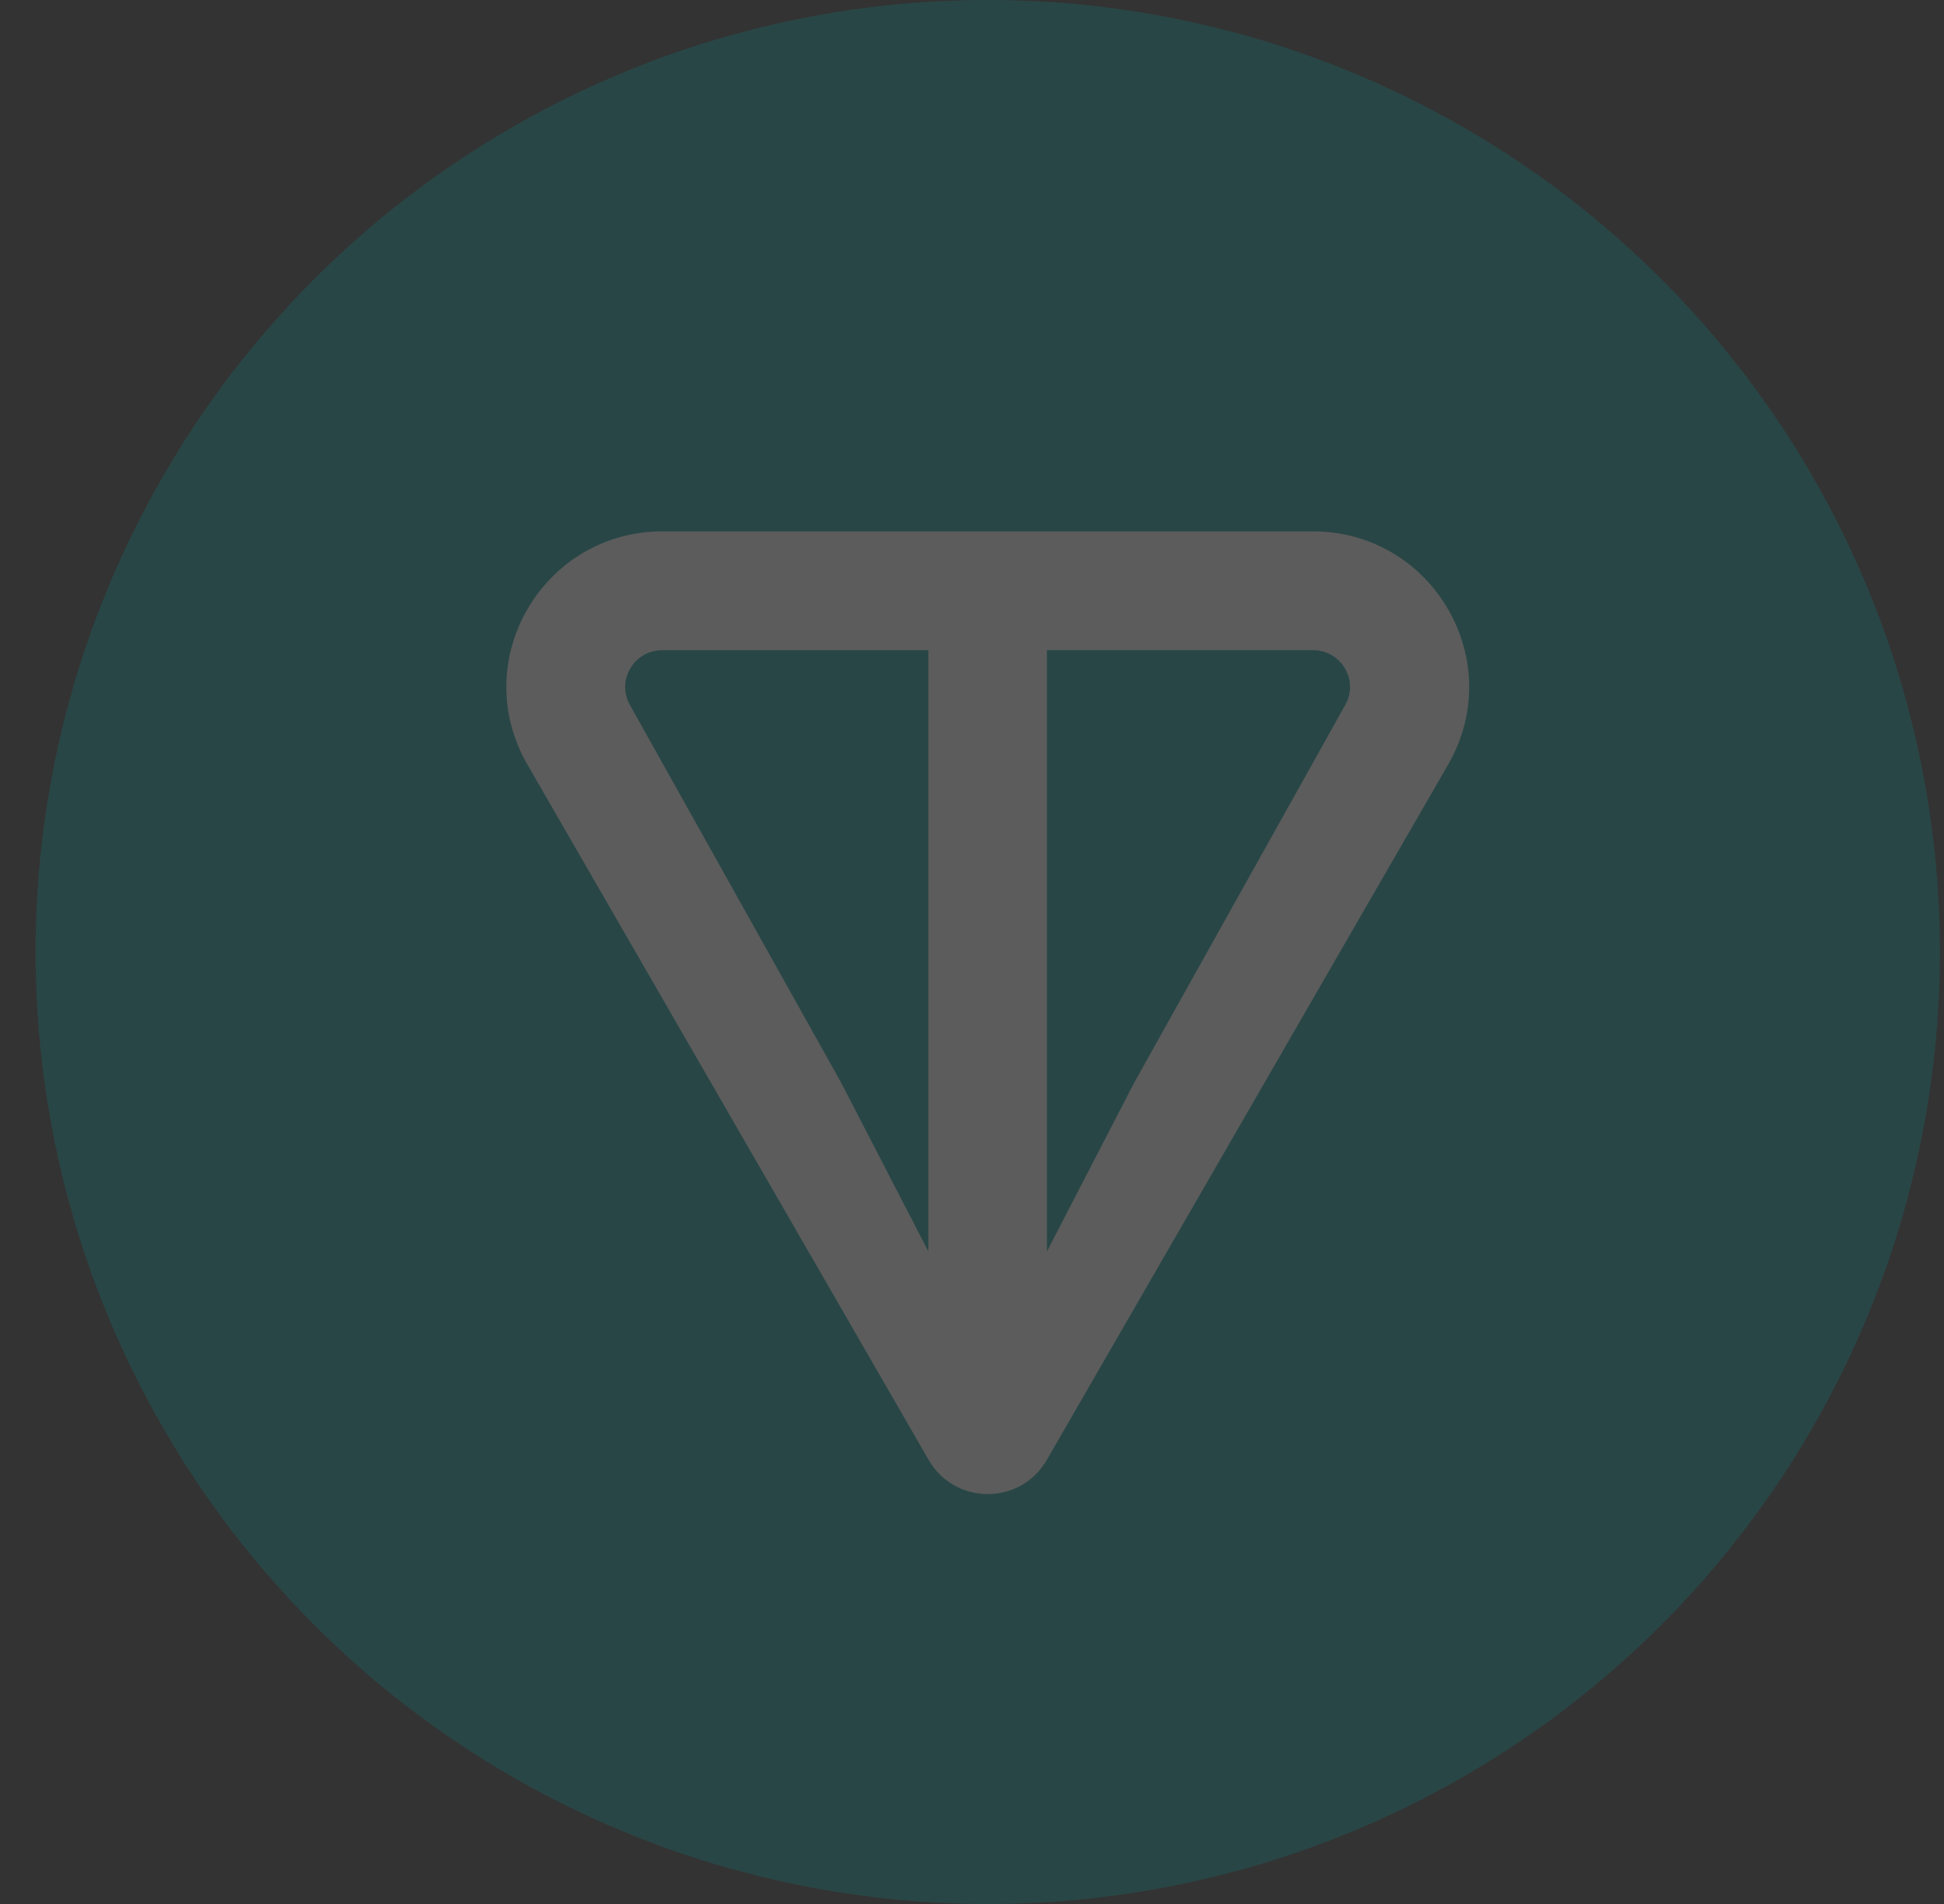
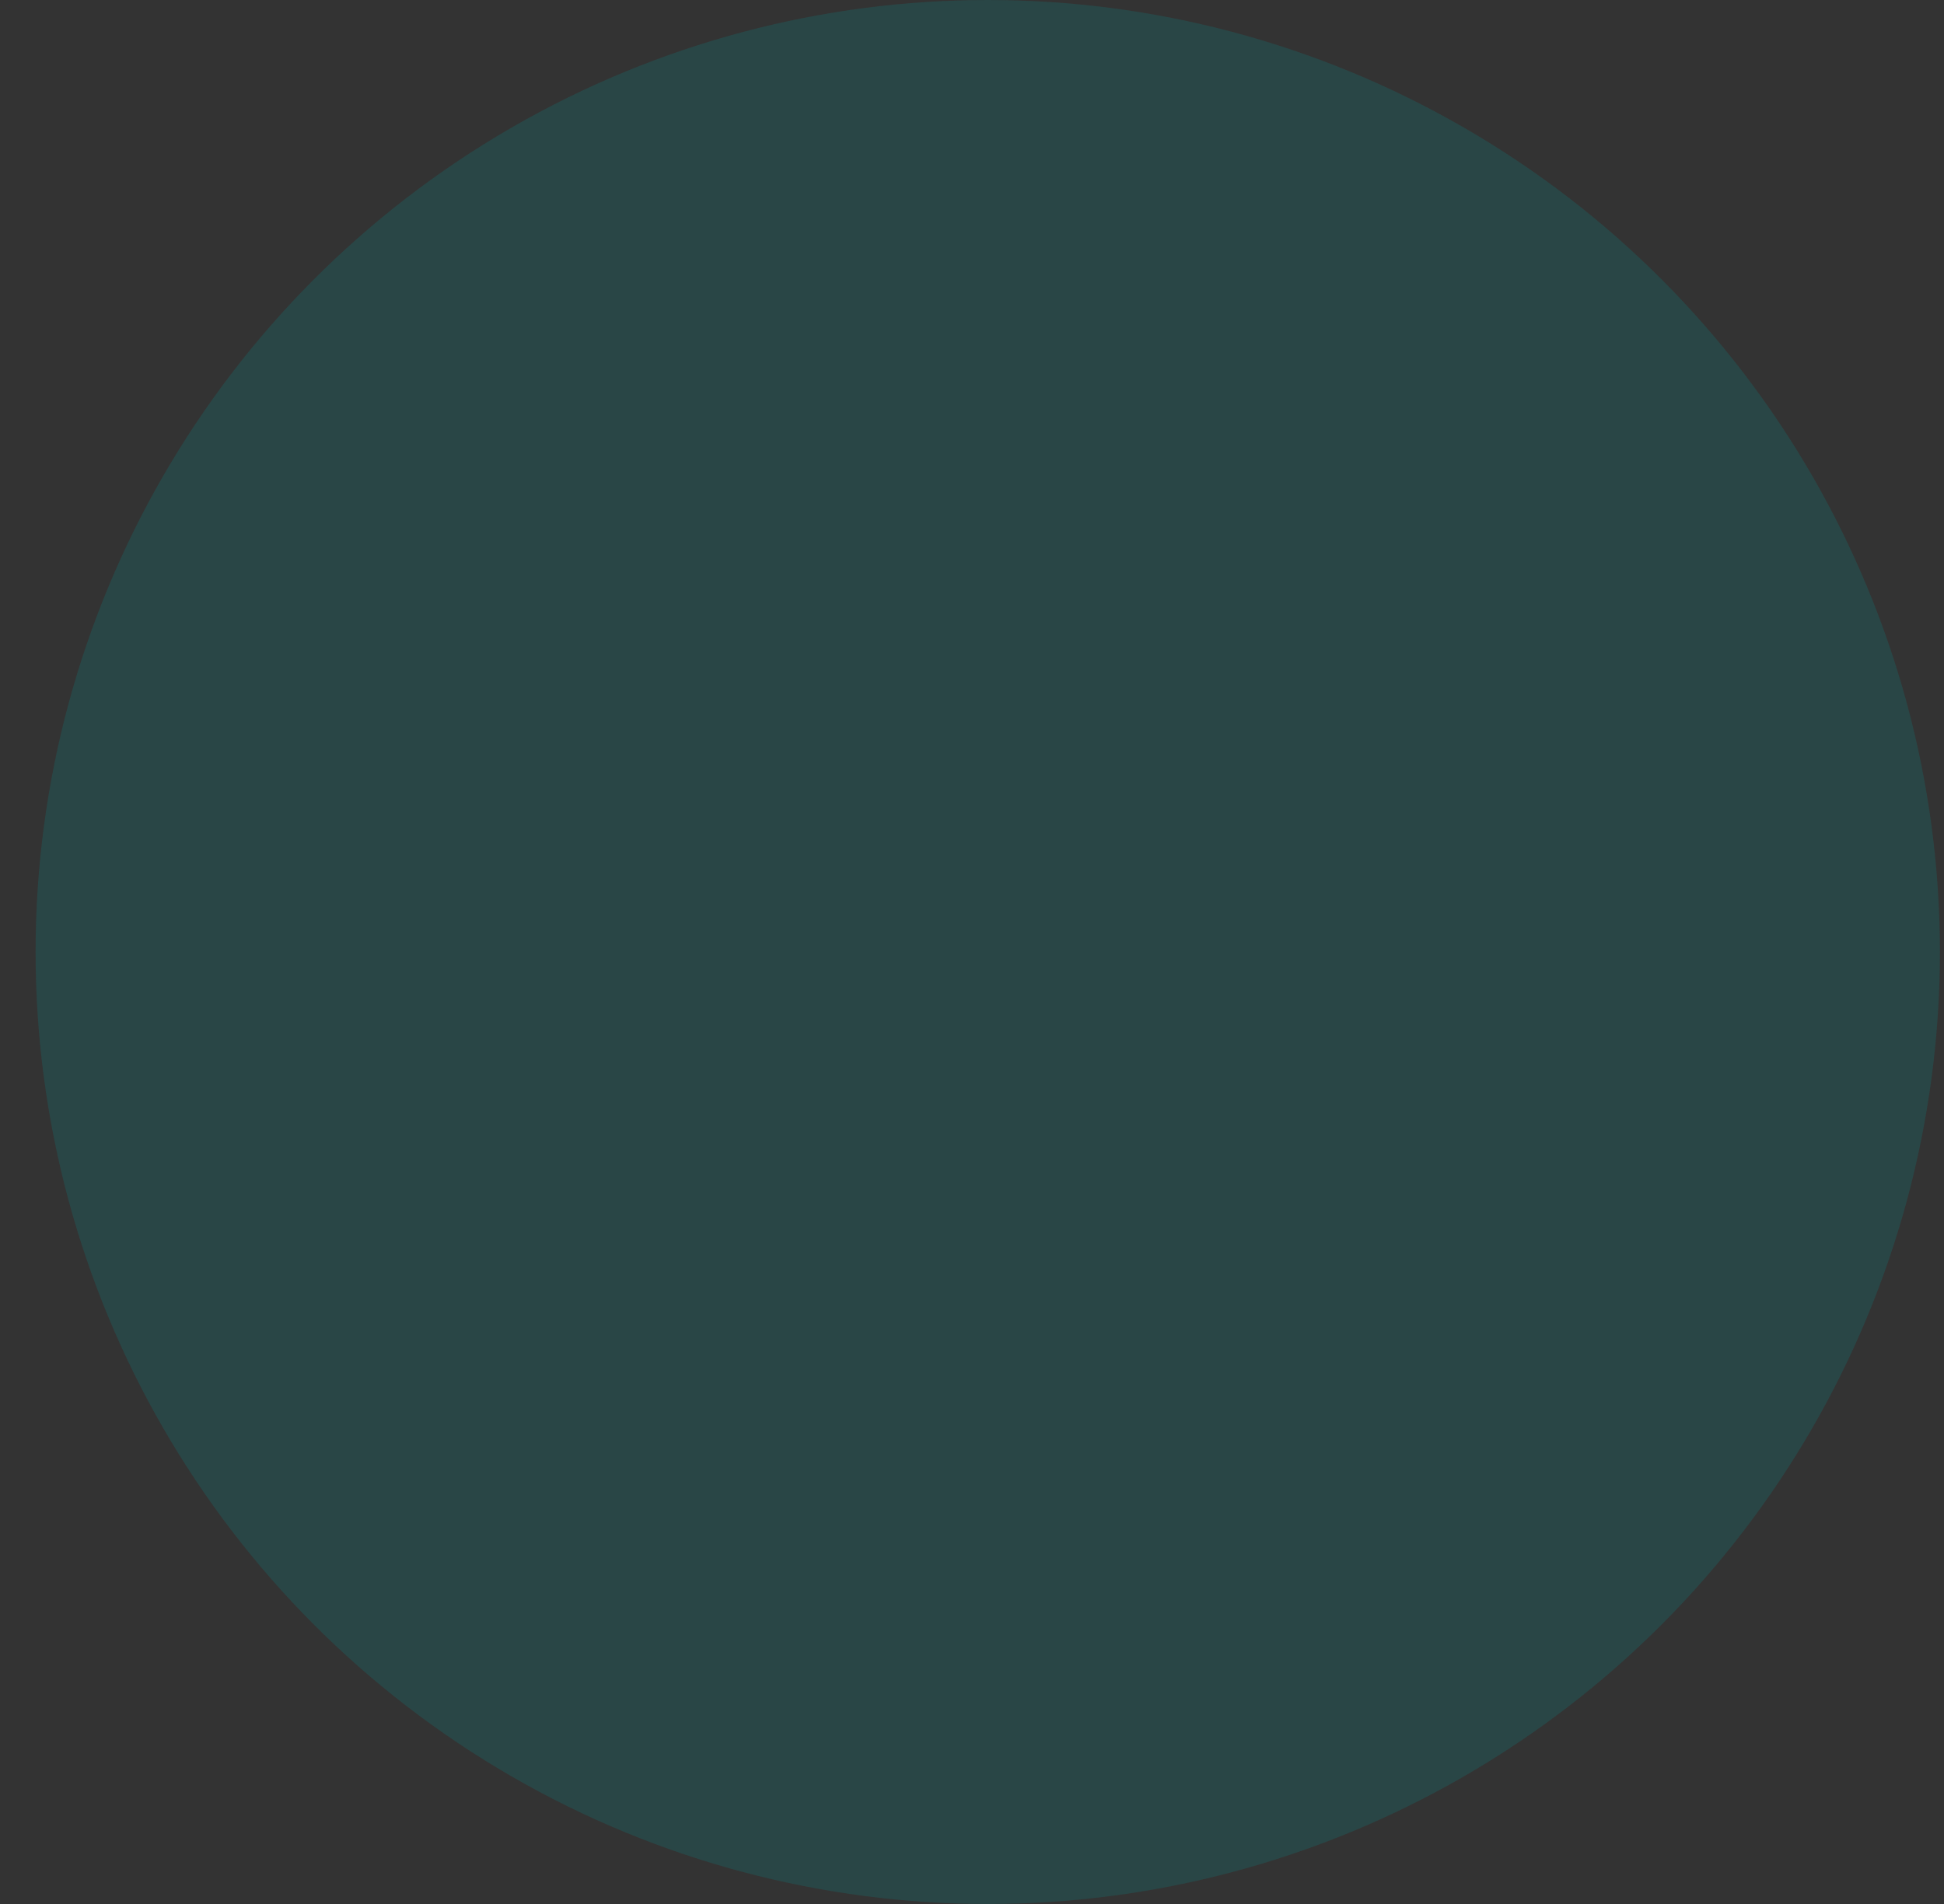
<svg xmlns="http://www.w3.org/2000/svg" width="49" height="48" viewBox="0 0 49 48" fill="none">
  <rect x="0" y="0" width="49" height="48" fill="#333333" stroke="none" />
  <g opacity="0.2">
    <circle cx="24.897" cy="24" r="24" fill="#009393" />
-     <path d="M33.091 13.396H16.701C13.688 13.396 11.778 16.647 13.294 19.275L23.409 36.807C24.069 37.952 25.723 37.952 26.384 36.807L36.501 19.275C38.016 16.651 36.106 13.396 33.094 13.396H33.091ZM23.4 31.549L21.197 27.286L15.882 17.78C15.531 17.171 15.964 16.391 16.699 16.391H23.399V31.552L23.401 31.549H23.4ZM33.905 17.777L28.592 27.288L26.389 31.55V16.39H33.089C33.823 16.39 34.256 17.169 33.905 17.778V17.777Z" fill="white" />
  </g>
</svg>